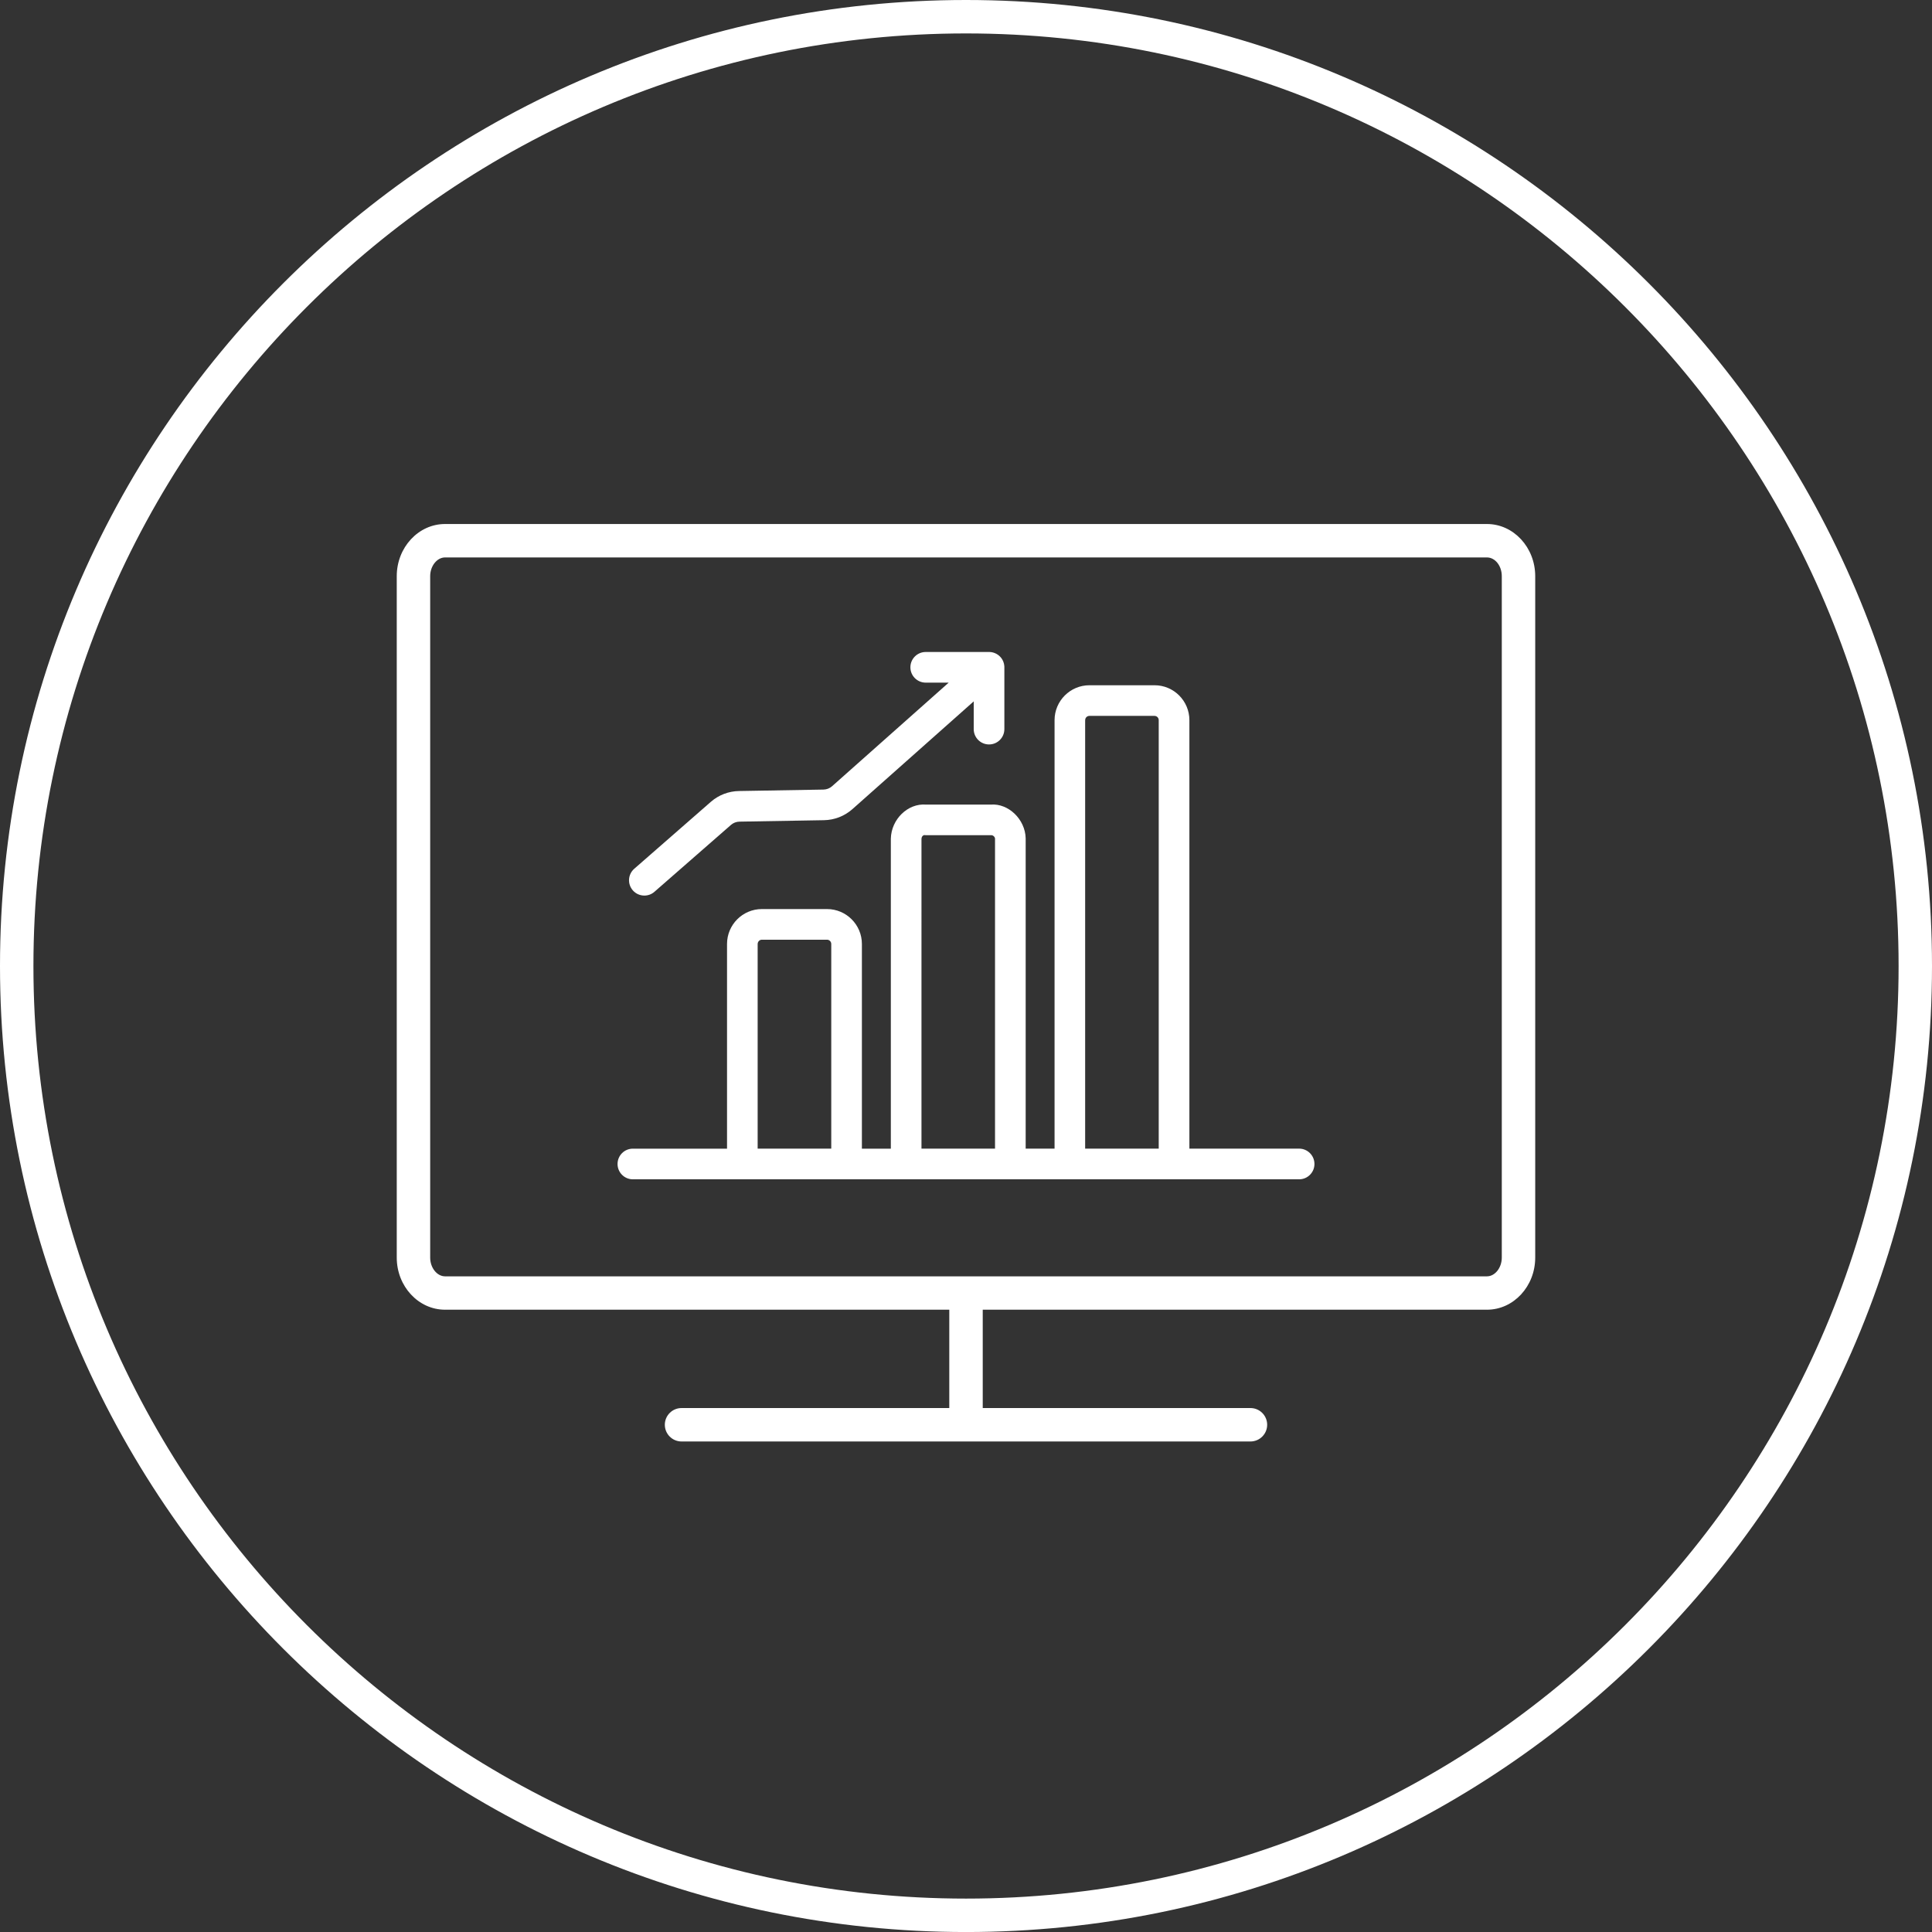
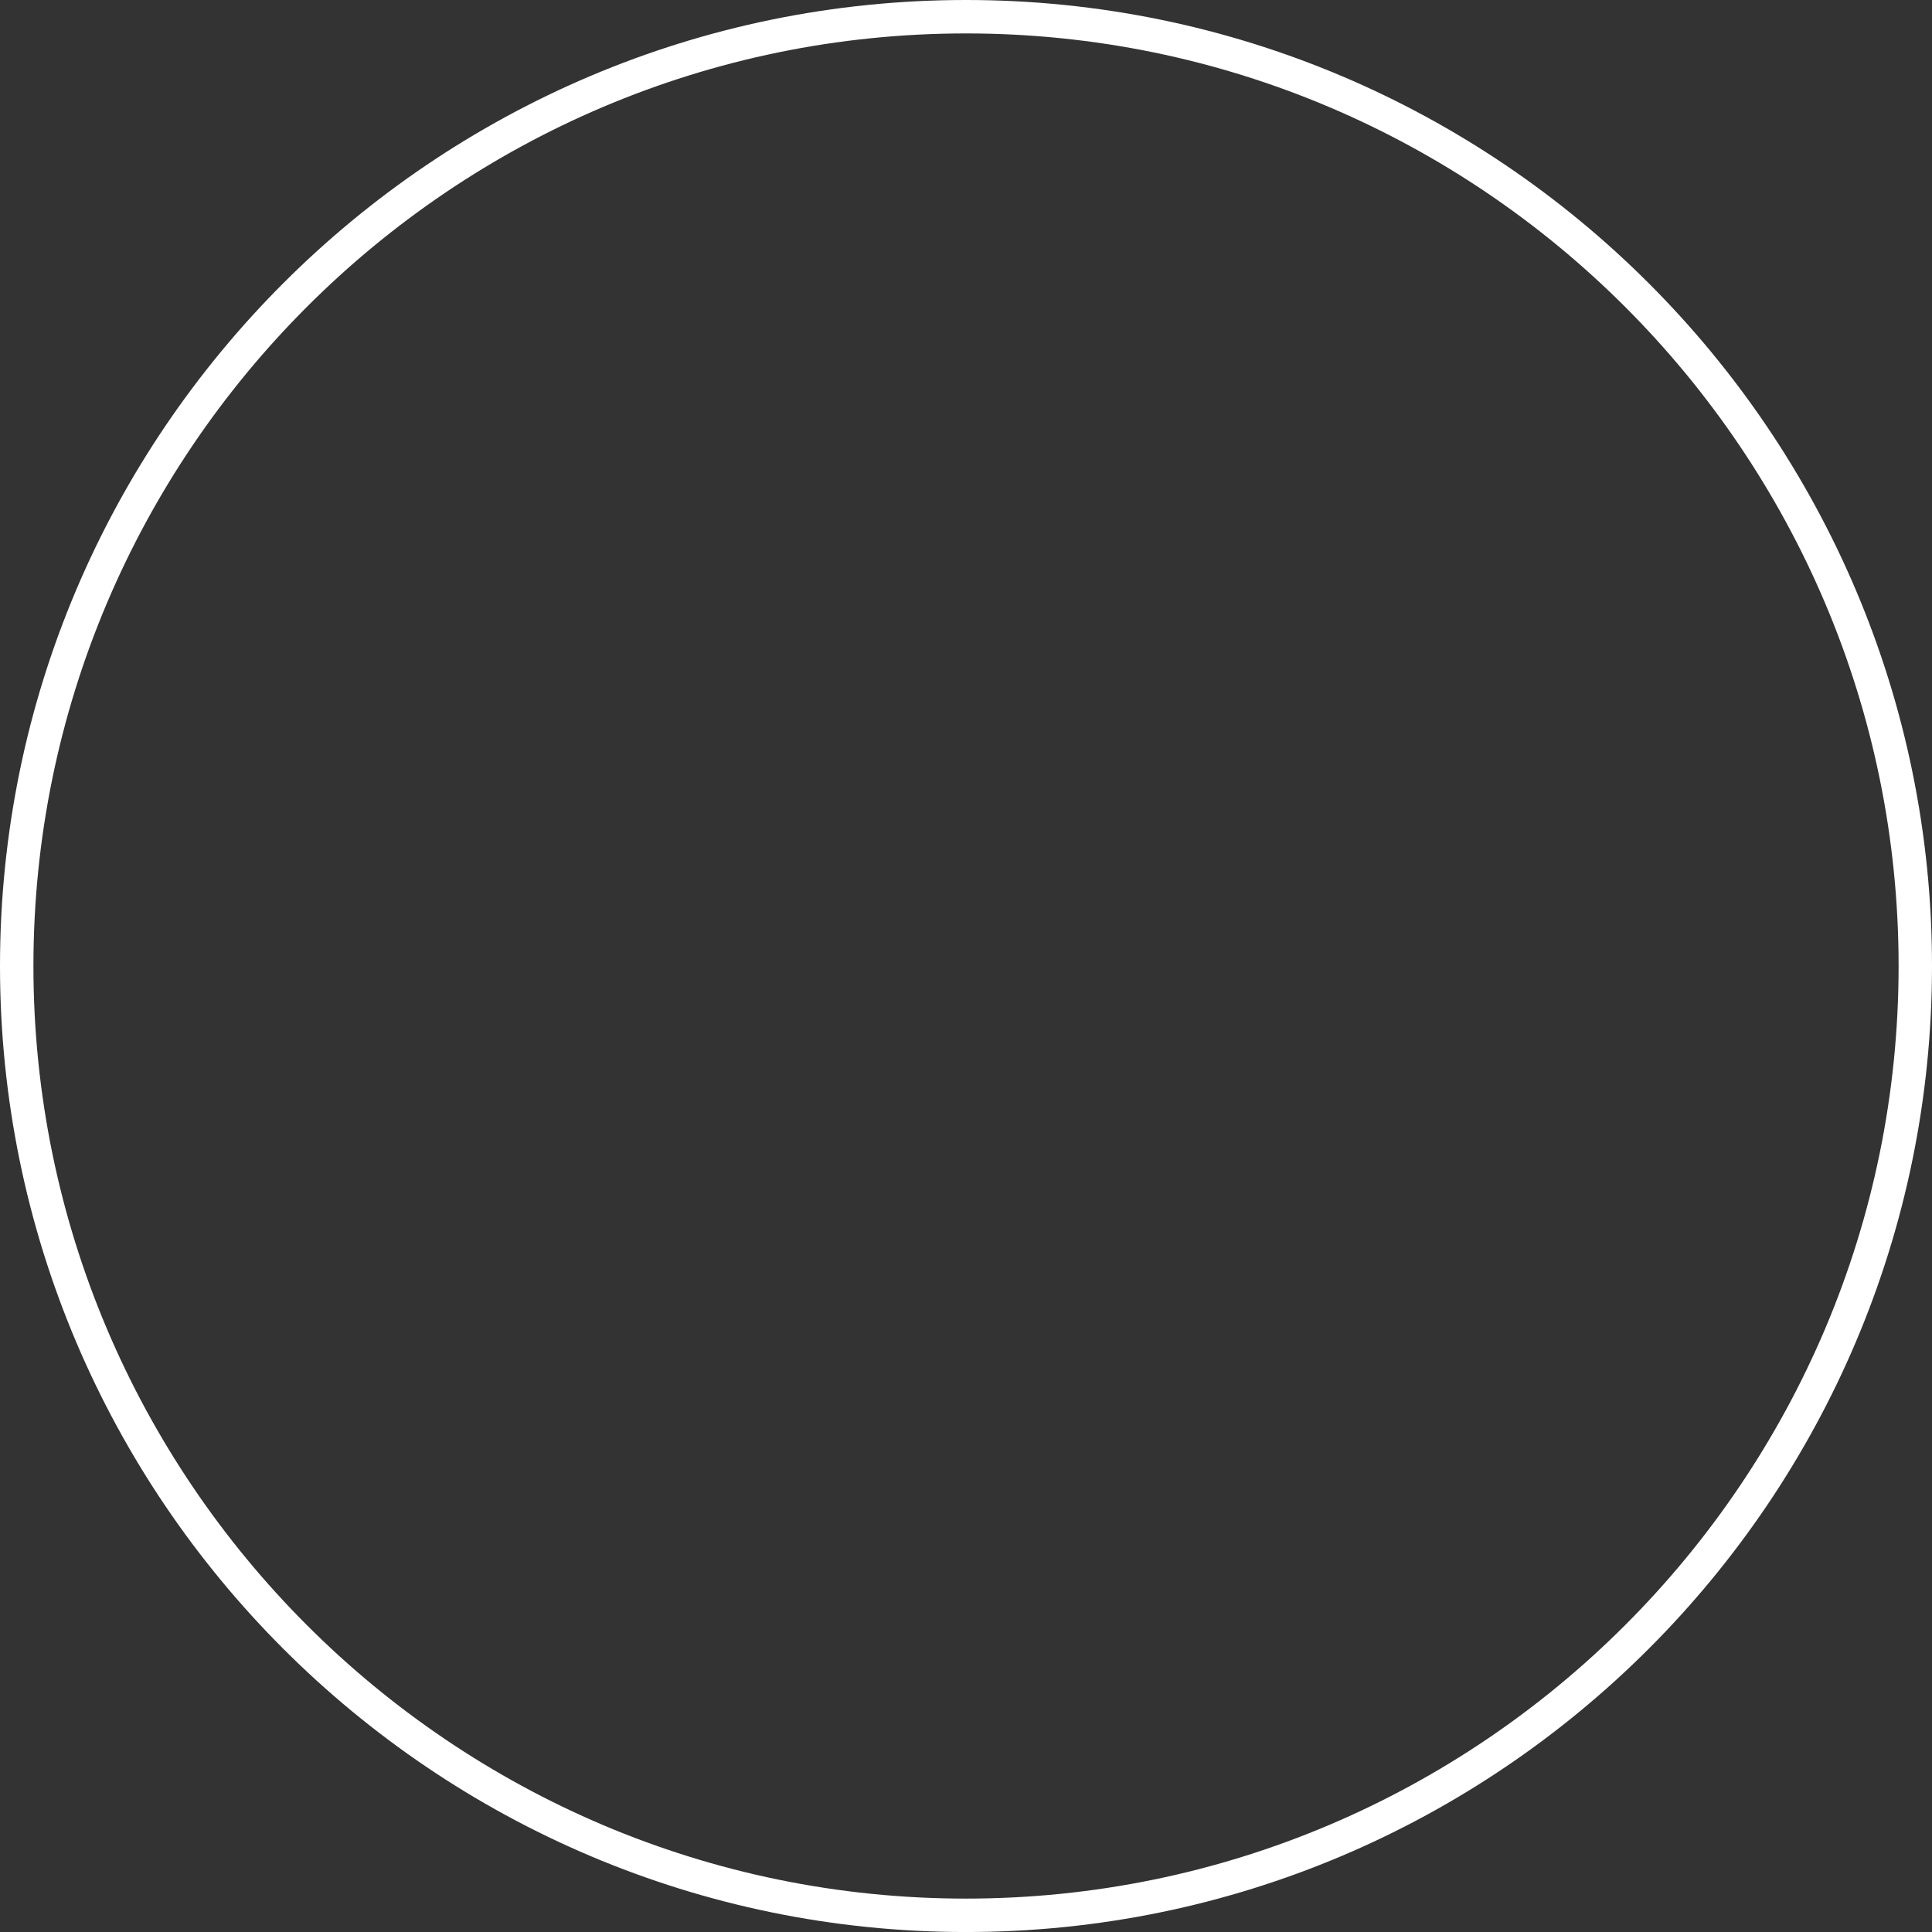
<svg xmlns="http://www.w3.org/2000/svg" id="Ebene_1" x="0px" y="0px" viewBox="0 0 69.352 69.353" style="enable-background:new 0 0 69.352 69.353;" xml:space="preserve">
  <rect x="0" y="0" width="69.352" height="69.353" fill="#333333" stroke="none" />
  <style type="text/css">	.st0{fill:#FFFFFF;}</style>
  <g>
    <path class="st0" d="M34.676,0C15.555,0,0,15.555,0,34.676c0,19.121,15.556,34.677,34.676,34.677  c19.12,0,34.676-15.556,34.676-34.677C69.352,15.555,53.796,0,34.676,0z M34.676,68.153C16.217,68.153,1.2,53.135,1.2,34.676  S16.217,1.2,34.676,1.2s33.477,15.017,33.477,33.476S53.135,68.153,34.676,68.153z" />
-     <path class="st0" d="M53.376,18.81h-37.4c-0.956,0-1.734,0.84-1.734,1.872v24.461c0,1.032,0.778,1.871,1.734,1.871h18.1v3.53  h-9.611c-0.332,0-0.6,0.269-0.6,0.6s0.269,0.6,0.6,0.6h20.422c0.331,0,0.6-0.269,0.6-0.6s-0.269-0.6-0.6-0.6h-9.61v-3.53h18.1  c0.955,0,1.732-0.839,1.732-1.871V20.682C55.108,19.65,54.331,18.81,53.376,18.81z M53.909,45.144c0,0.364-0.244,0.672-0.533,0.672  h-37.4c-0.29,0-0.534-0.308-0.534-0.672V20.682c0-0.364,0.244-0.672,0.534-0.672h37.4c0.294,0,0.533,0.301,0.533,0.672V45.144z" />
-     <path class="st0" d="M23.13,32.148c0.128,0,0.258-0.044,0.362-0.136l2.75-2.403c0.083-0.072,0.19-0.113,0.303-0.115l3.032-0.052  c0.376-0.006,0.737-0.146,1.019-0.395l4.357-3.87v0.996c0,0.304,0.246,0.55,0.55,0.55s0.55-0.246,0.55-0.55v-2.219  c0-0.013,0-0.026-0.001-0.04c0,0,0,0,0,0c0,0,0-0.001,0-0.001c-0.004-0.057-0.017-0.112-0.037-0.163  c-0.017-0.042-0.038-0.082-0.065-0.119c-0.002-0.002,0-0.001-0.001-0.002c-0.013-0.017-0.026-0.034-0.041-0.049  c-0.054-0.058-0.117-0.102-0.186-0.131c-0.062-0.027-0.128-0.042-0.199-0.045c-0.008,0-0.016,0.001-0.023,0H33.23  c-0.304,0-0.55,0.246-0.55,0.55s0.246,0.55,0.55,0.55h0.825l-4.189,3.721c-0.084,0.074-0.193,0.116-0.307,0.118l-3.032,0.052  c-0.372,0.006-0.73,0.143-1.009,0.387l-2.75,2.403c-0.229,0.2-0.252,0.547-0.052,0.776C22.825,32.085,22.977,32.148,23.13,32.148z" />
-     <path class="st0" d="M46.634,41.232h-3.939V25.851c0-0.691-0.561-1.253-1.25-1.253h-2.338c-0.69,0-1.252,0.562-1.252,1.253v15.382  h-1.037V30.091c-0.016-0.681-0.62-1.259-1.25-1.209H33.24c-0.655-0.052-1.246,0.528-1.262,1.222v11.129h-1.039v-7.348  c0-0.691-0.562-1.253-1.252-1.253h-2.338c-0.69,0-1.251,0.562-1.251,1.253v7.348h-3.38c-0.304,0-0.55,0.246-0.55,0.55  s0.246,0.55,0.55,0.55h15.687h3.74h4.489c0.304,0,0.55-0.246,0.55-0.55S46.938,41.232,46.634,41.232z M38.954,25.851  c0-0.086,0.067-0.153,0.152-0.153h2.338c0.083,0,0.15,0.069,0.15,0.153v15.382h-2.641V25.851z M33.078,30.117  c0.002-0.079,0.05-0.161,0.151-0.136h2.349c0.064-0.007,0.138,0.059,0.14,0.122v11.129h-2.64V30.117z M27.198,33.885  c0-0.084,0.068-0.153,0.151-0.153h2.338c0.084,0,0.152,0.069,0.152,0.153v7.348h-2.642V33.885z" />
  </g>
</svg>